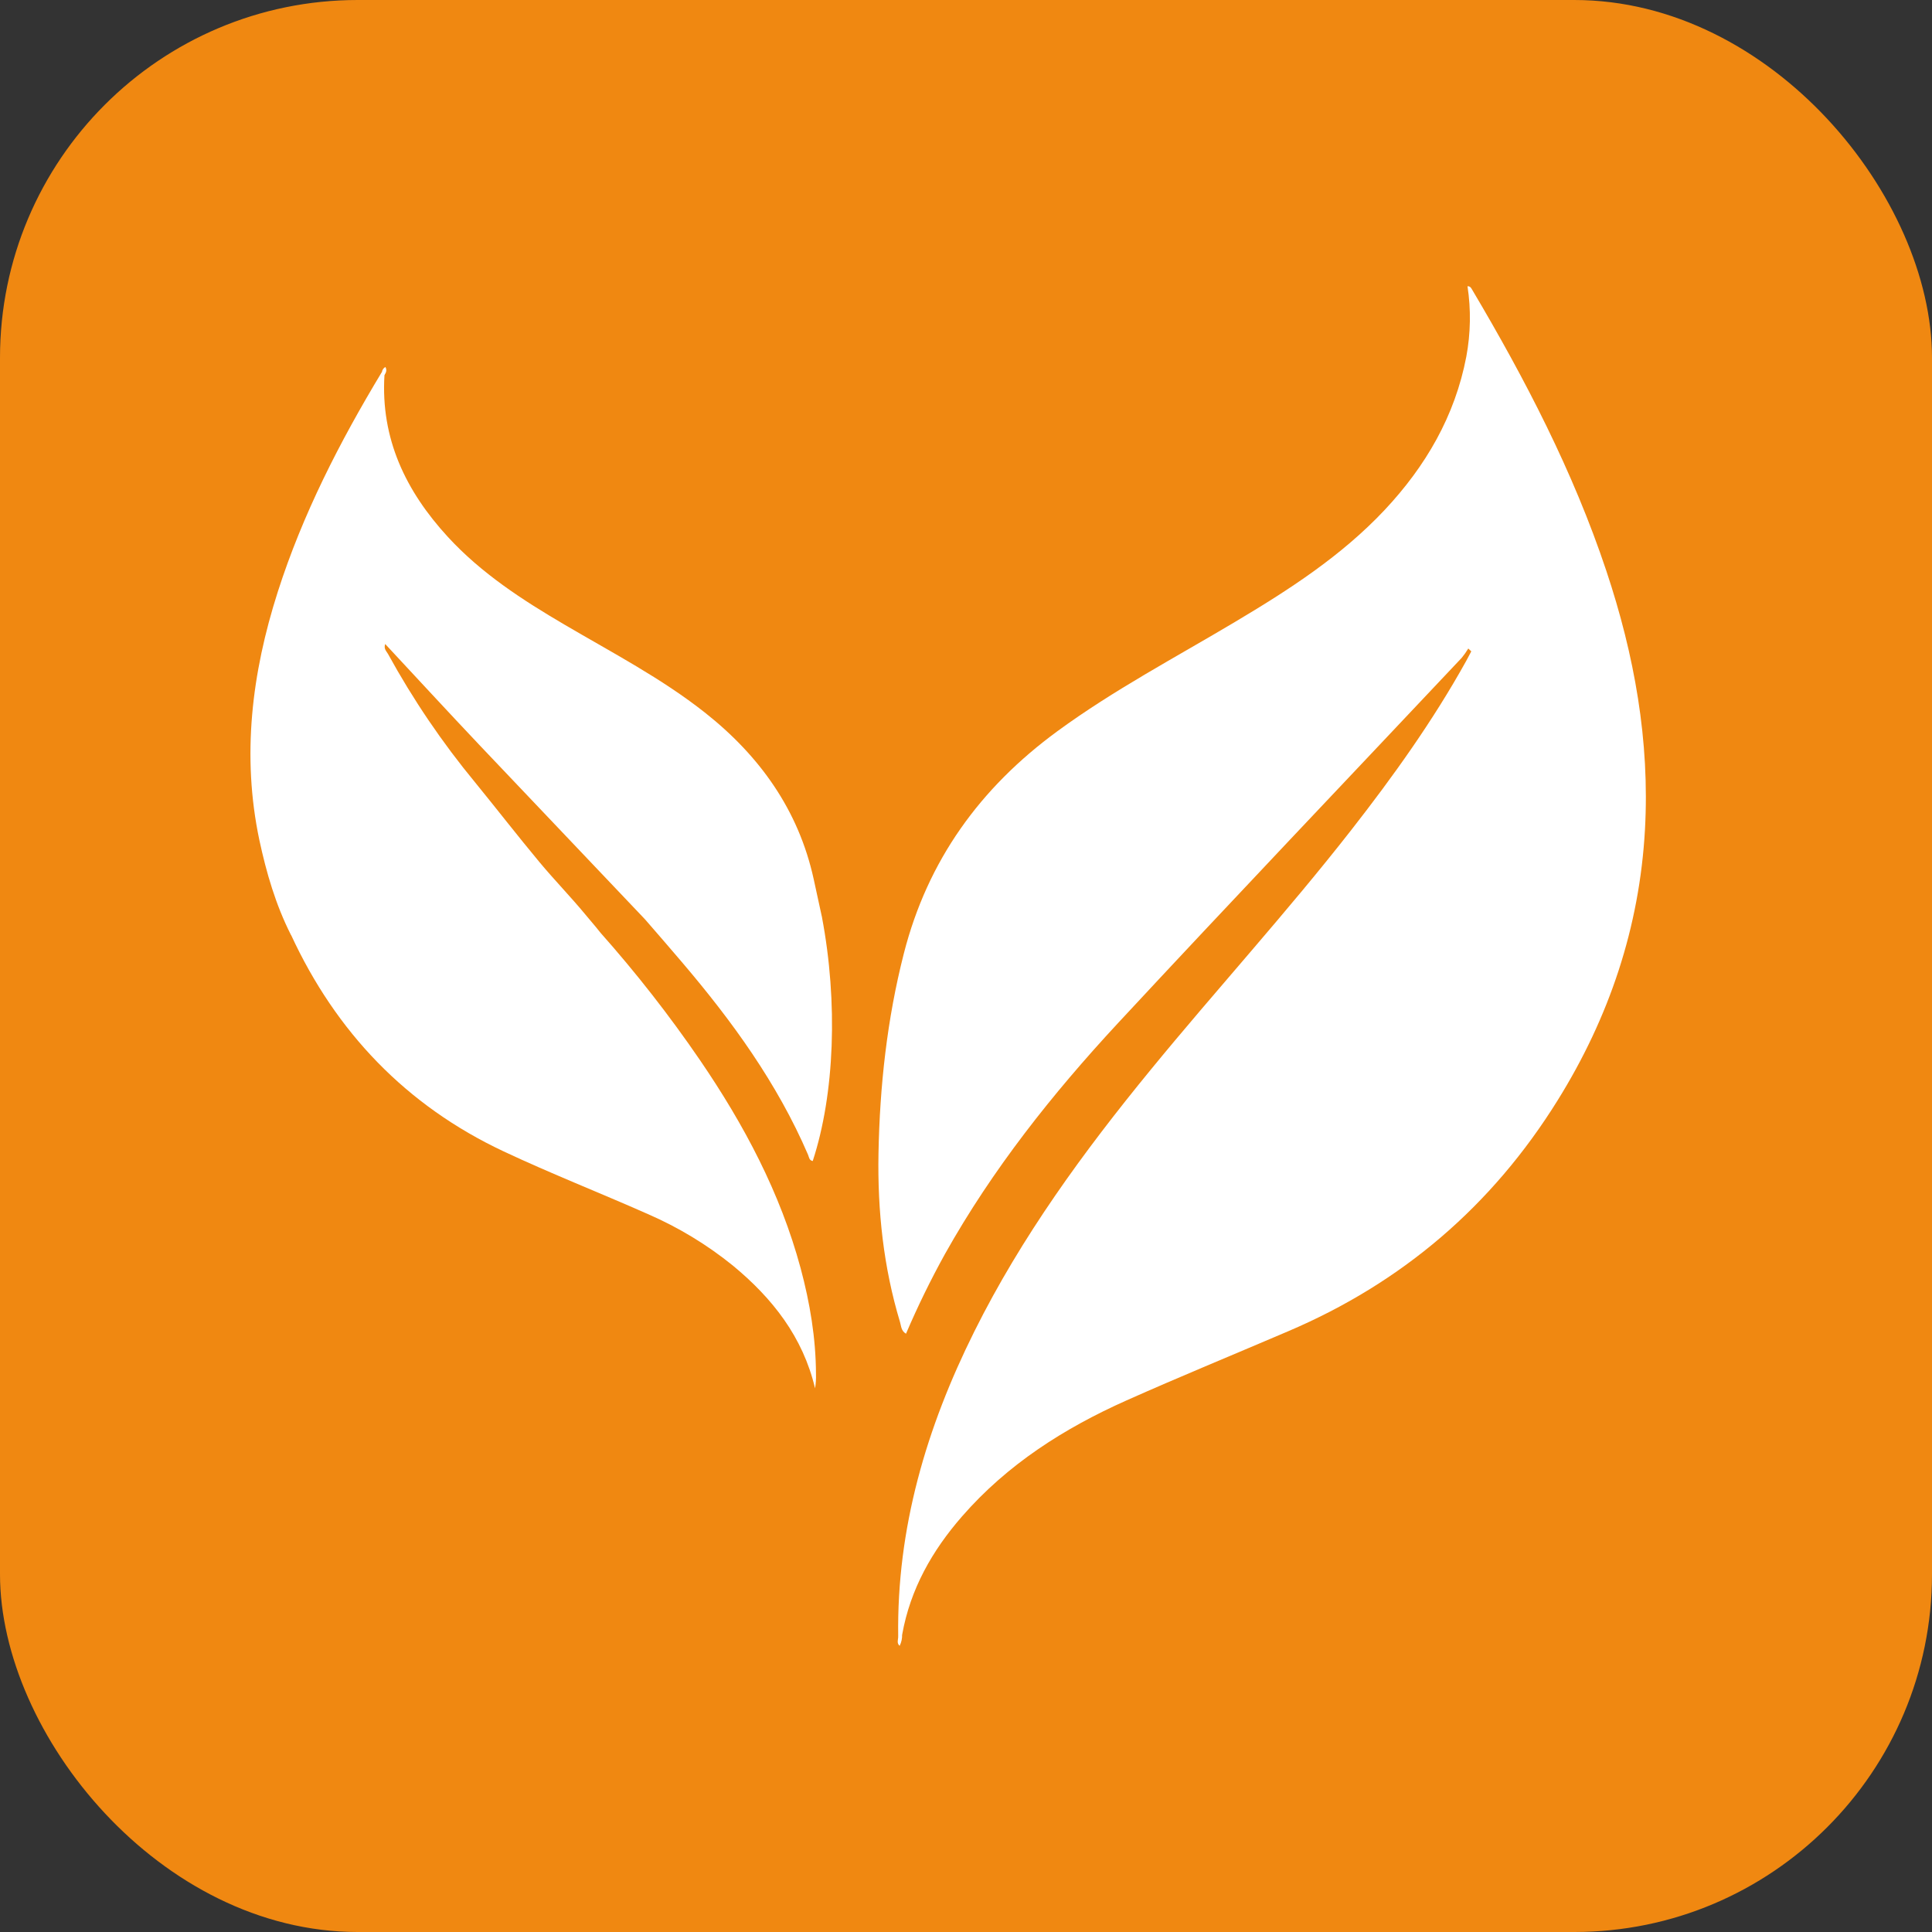
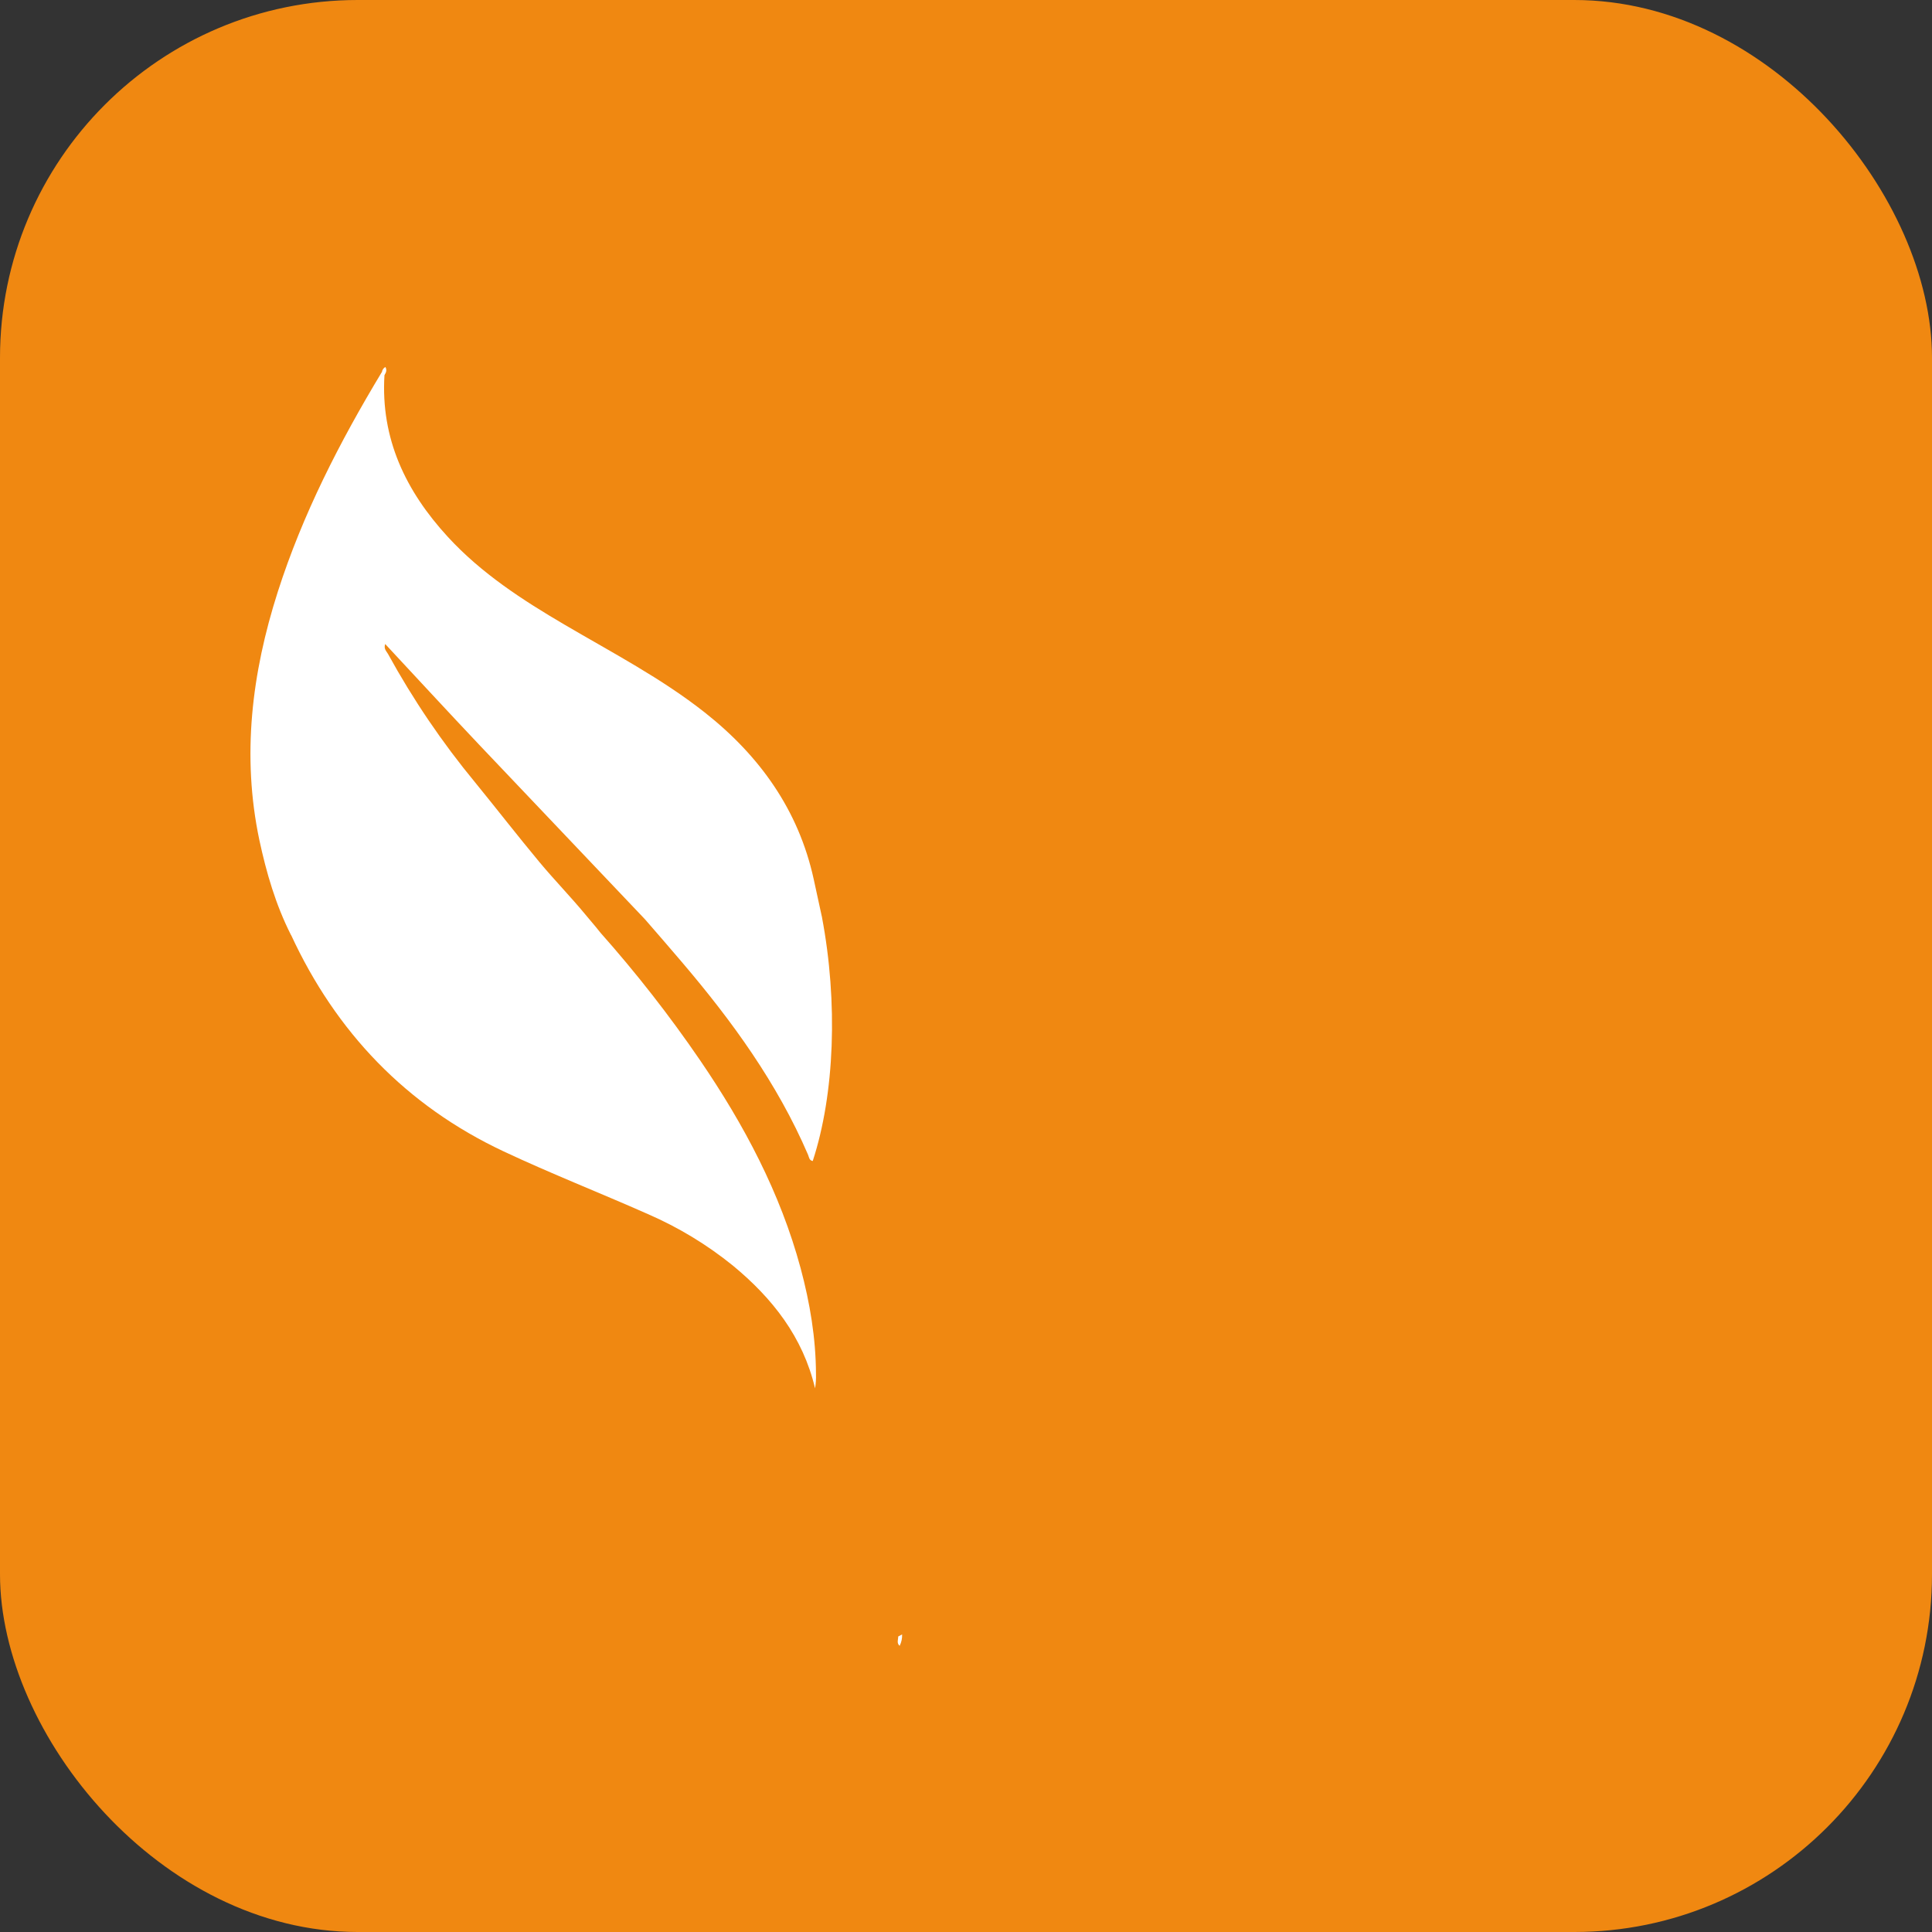
<svg xmlns="http://www.w3.org/2000/svg" width="54" height="54" viewBox="0 0 54 54" fill="none">
  <rect x="0" y="0" width="54" height="54" fill="#333333" stroke="none" />
  <rect width="54" height="54" rx="10" fill="#F08811" />
-   <path d="M25.105 45.741C25.062 42.712 25.894 39.901 27.233 37.215C28.552 34.566 30.285 32.192 32.155 29.909C34.001 27.655 35.968 25.503 37.763 23.206C38.94 21.7 40.052 20.147 40.981 18.473C41.029 18.385 41.075 18.295 41.123 18.206L41.039 18.126C40.985 18.217 40.923 18.304 40.856 18.386C37.653 21.787 34.43 25.17 31.251 28.593C29.413 30.574 27.738 32.684 26.412 35.05C26.011 35.774 25.648 36.518 25.323 37.278C25.186 37.198 25.189 37.063 25.156 36.953C24.693 35.419 24.525 33.842 24.554 32.247C24.589 30.358 24.793 28.488 25.263 26.649C25.928 24.048 27.395 22.019 29.554 20.438C31.128 19.285 32.851 18.378 34.519 17.383C36.026 16.486 37.494 15.539 38.703 14.252C39.849 13.03 40.667 11.629 40.984 9.968C41.105 9.318 41.117 8.653 41.017 8C41.1 8 41.12 8.053 41.146 8.095C42.632 10.603 43.972 13.181 44.897 15.954C45.681 18.303 46.115 20.71 45.977 23.19C45.825 25.918 44.978 28.44 43.533 30.76C41.703 33.702 39.192 35.853 35.998 37.212C34.496 37.855 32.983 38.475 31.491 39.14C29.745 39.918 28.155 40.931 26.889 42.384C26.053 43.342 25.444 44.417 25.217 45.682C25.189 45.721 25.176 45.785 25.105 45.741Z" fill="white" />
  <path d="M10.746 10.483C10.636 12.263 11.341 13.726 12.518 15.007C13.455 16.026 14.6 16.768 15.785 17.463C17.113 18.243 18.487 18.958 19.7 19.915C21.231 21.124 22.319 22.639 22.743 24.572C22.821 24.924 22.898 25.277 22.973 25.63C22.88 25.77 22.732 25.776 22.587 25.777C21.196 25.787 19.804 25.787 18.413 25.777C18.278 25.785 18.144 25.755 18.025 25.692C16.482 24.069 14.94 22.445 13.398 20.821C12.519 19.892 11.652 18.951 10.766 18C10.719 18.139 10.804 18.203 10.845 18.278C11.543 19.55 12.359 20.754 13.284 21.874C13.885 22.611 14.465 23.36 15.076 24.094C15.492 24.594 15.947 25.06 16.362 25.562C16.497 25.727 16.64 25.886 16.77 26.054C16.779 26.21 16.668 26.24 16.551 26.258C16.437 26.273 16.323 26.28 16.209 26.277C13.721 26.279 11.235 26.279 8.751 26.277C8.532 26.277 8.315 26.277 8.129 26.125C7.705 25.286 7.445 24.391 7.249 23.479C6.752 21.12 7.038 18.813 7.763 16.545C8.459 14.371 9.494 12.352 10.671 10.402C10.735 10.398 10.774 10.408 10.746 10.483Z" fill="white" />
  <path d="M8.132 26.125C10.861 26.125 13.59 26.125 16.319 26.125C16.472 26.125 16.63 26.152 16.77 26.055C17.778 27.189 18.713 28.385 19.569 29.637C20.794 31.432 21.808 33.335 22.378 35.448C22.638 36.417 22.803 37.399 22.807 38.405C22.811 38.538 22.803 38.672 22.781 38.804C22.443 37.371 21.592 36.288 20.486 35.375C19.763 34.789 18.963 34.305 18.109 33.934C16.77 33.34 15.402 32.805 14.077 32.182C11.352 30.901 9.39 28.847 8.132 26.125Z" fill="white" />
  <path d="M18.025 25.692C18.194 25.643 18.369 25.622 18.544 25.63C20.021 25.63 21.497 25.63 22.973 25.63C23.426 28.016 23.329 30.583 22.716 32.451C22.615 32.434 22.613 32.34 22.584 32.273C21.723 30.273 20.459 28.534 19.056 26.887C18.716 26.485 18.369 26.09 18.025 25.692Z" fill="white" />
  <path d="M25.105 45.741L25.214 45.682C25.219 45.793 25.195 45.903 25.145 46.002C25.055 45.923 25.107 45.827 25.105 45.741Z" fill="white" />
  <path d="M10.746 10.483L10.674 10.404C10.677 10.374 10.688 10.344 10.705 10.319C10.722 10.293 10.745 10.272 10.772 10.258C10.819 10.342 10.793 10.413 10.746 10.483Z" fill="white" />
</svg>